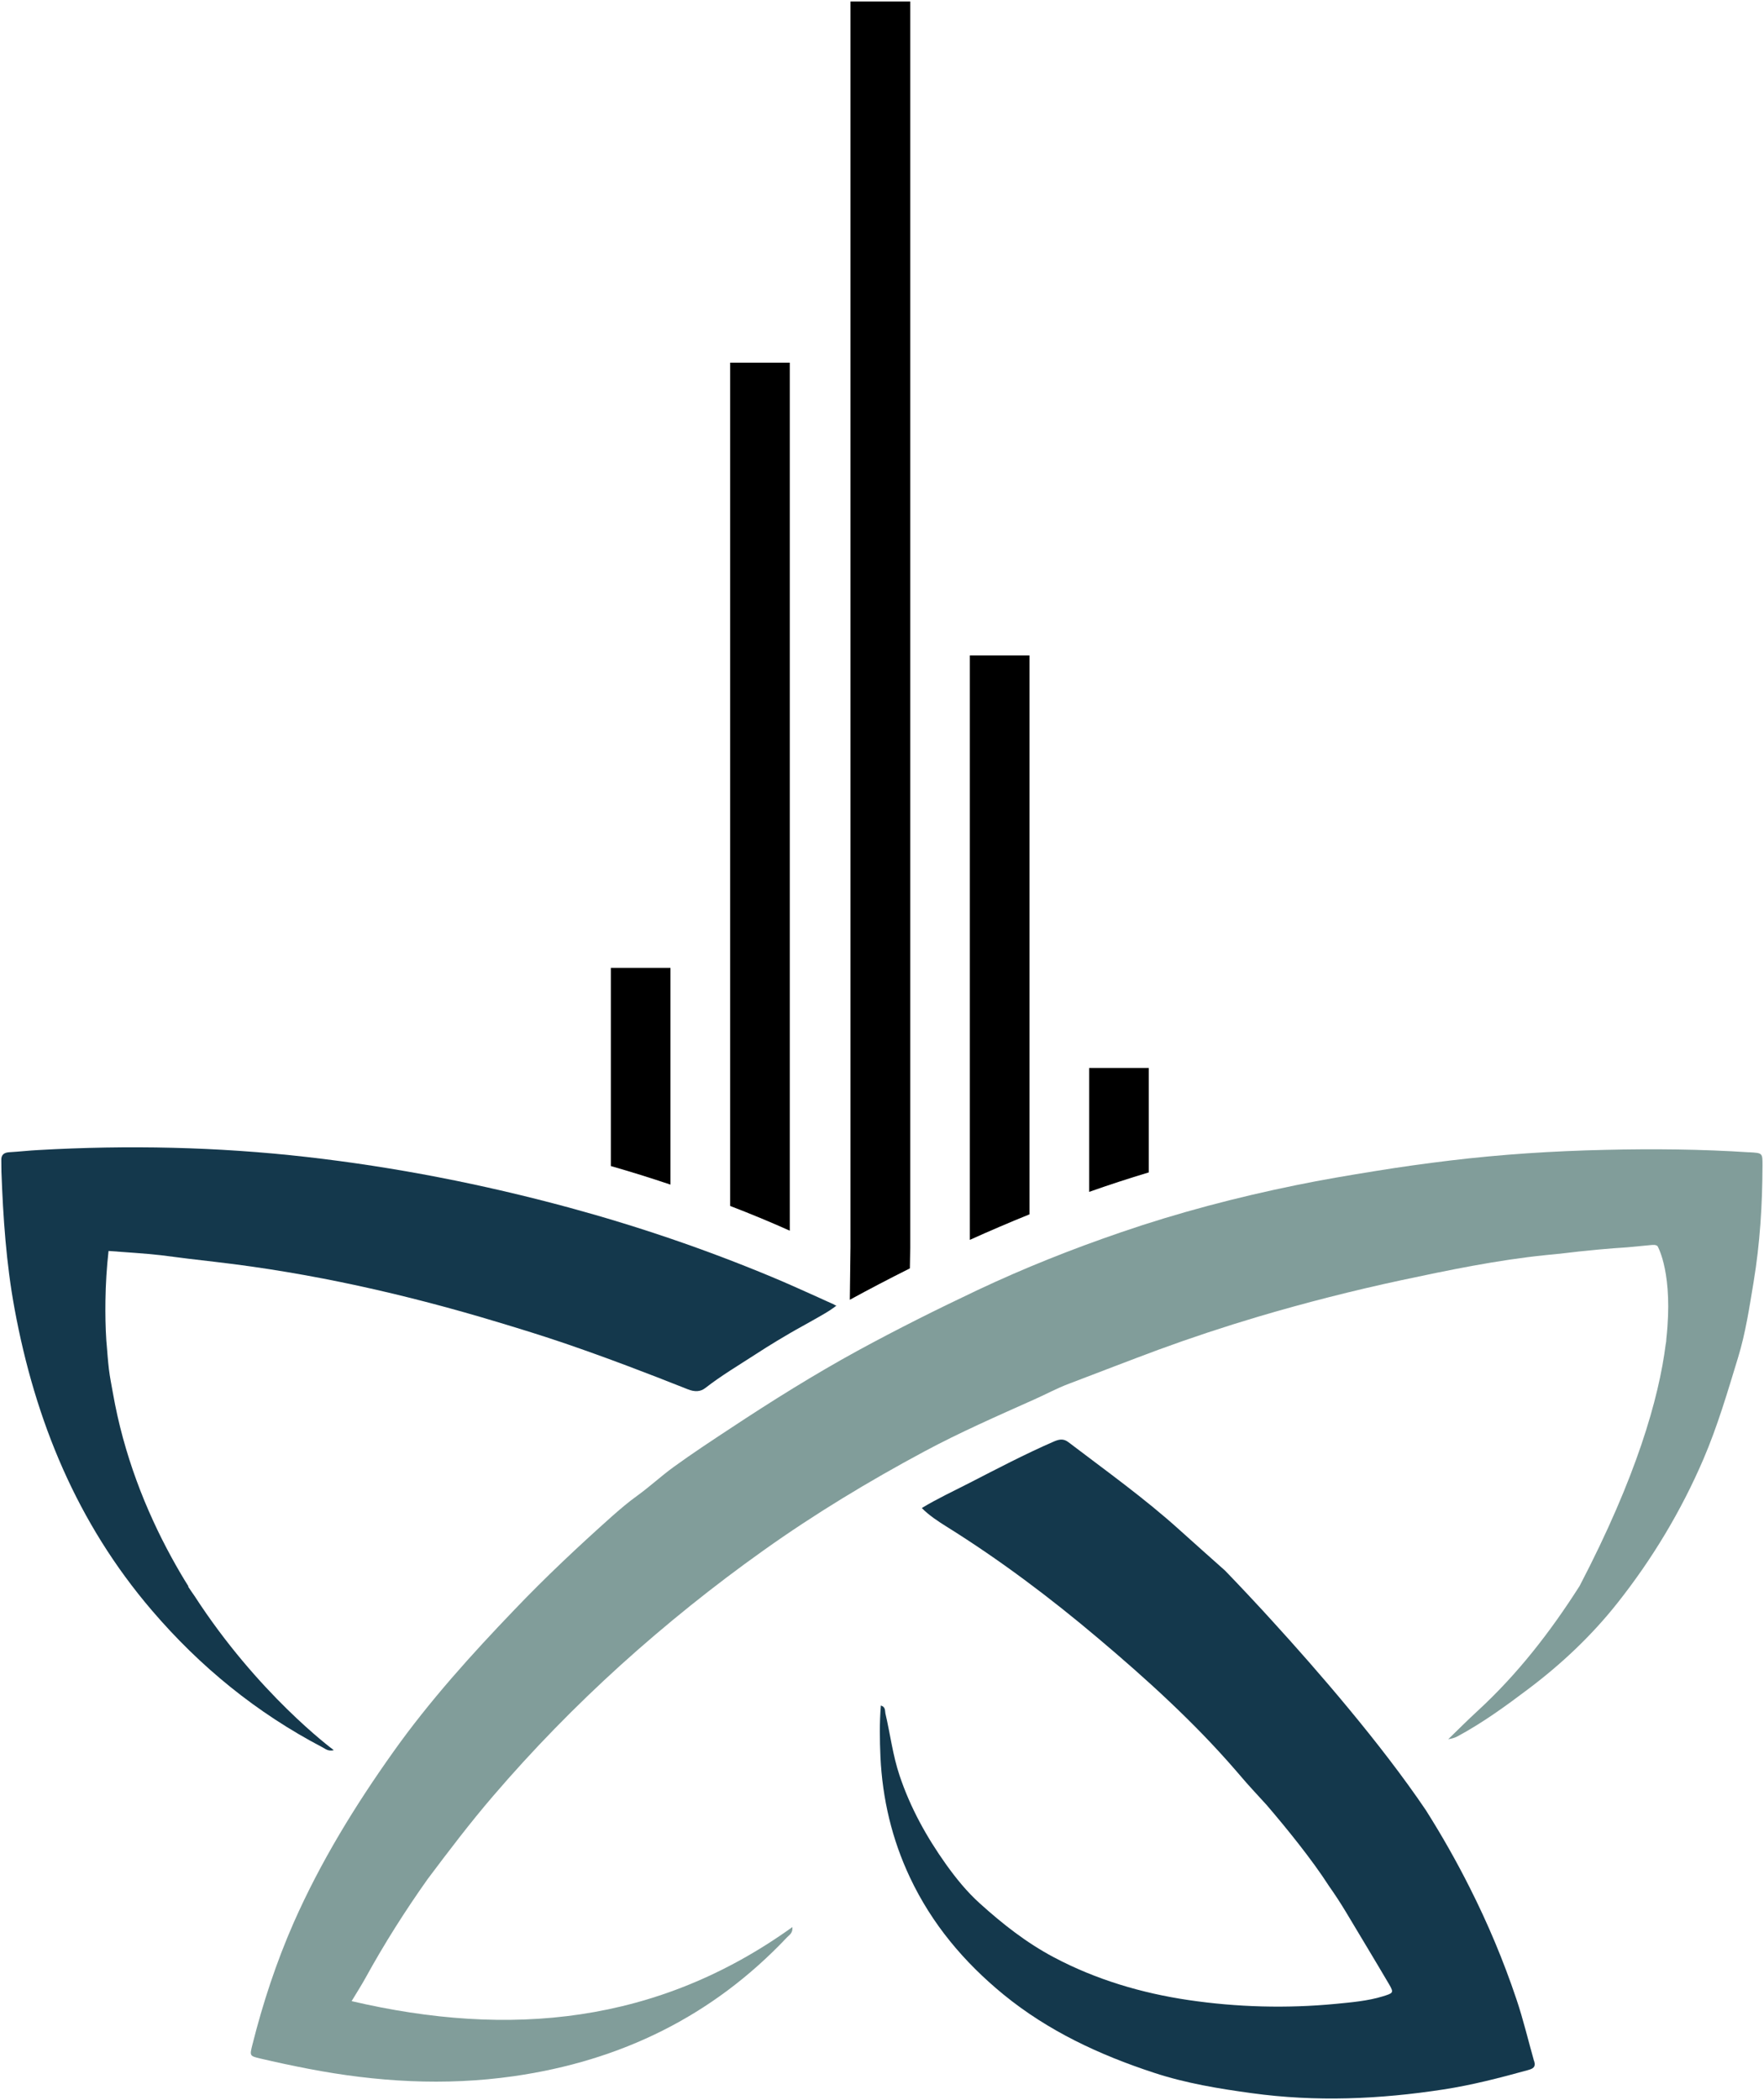
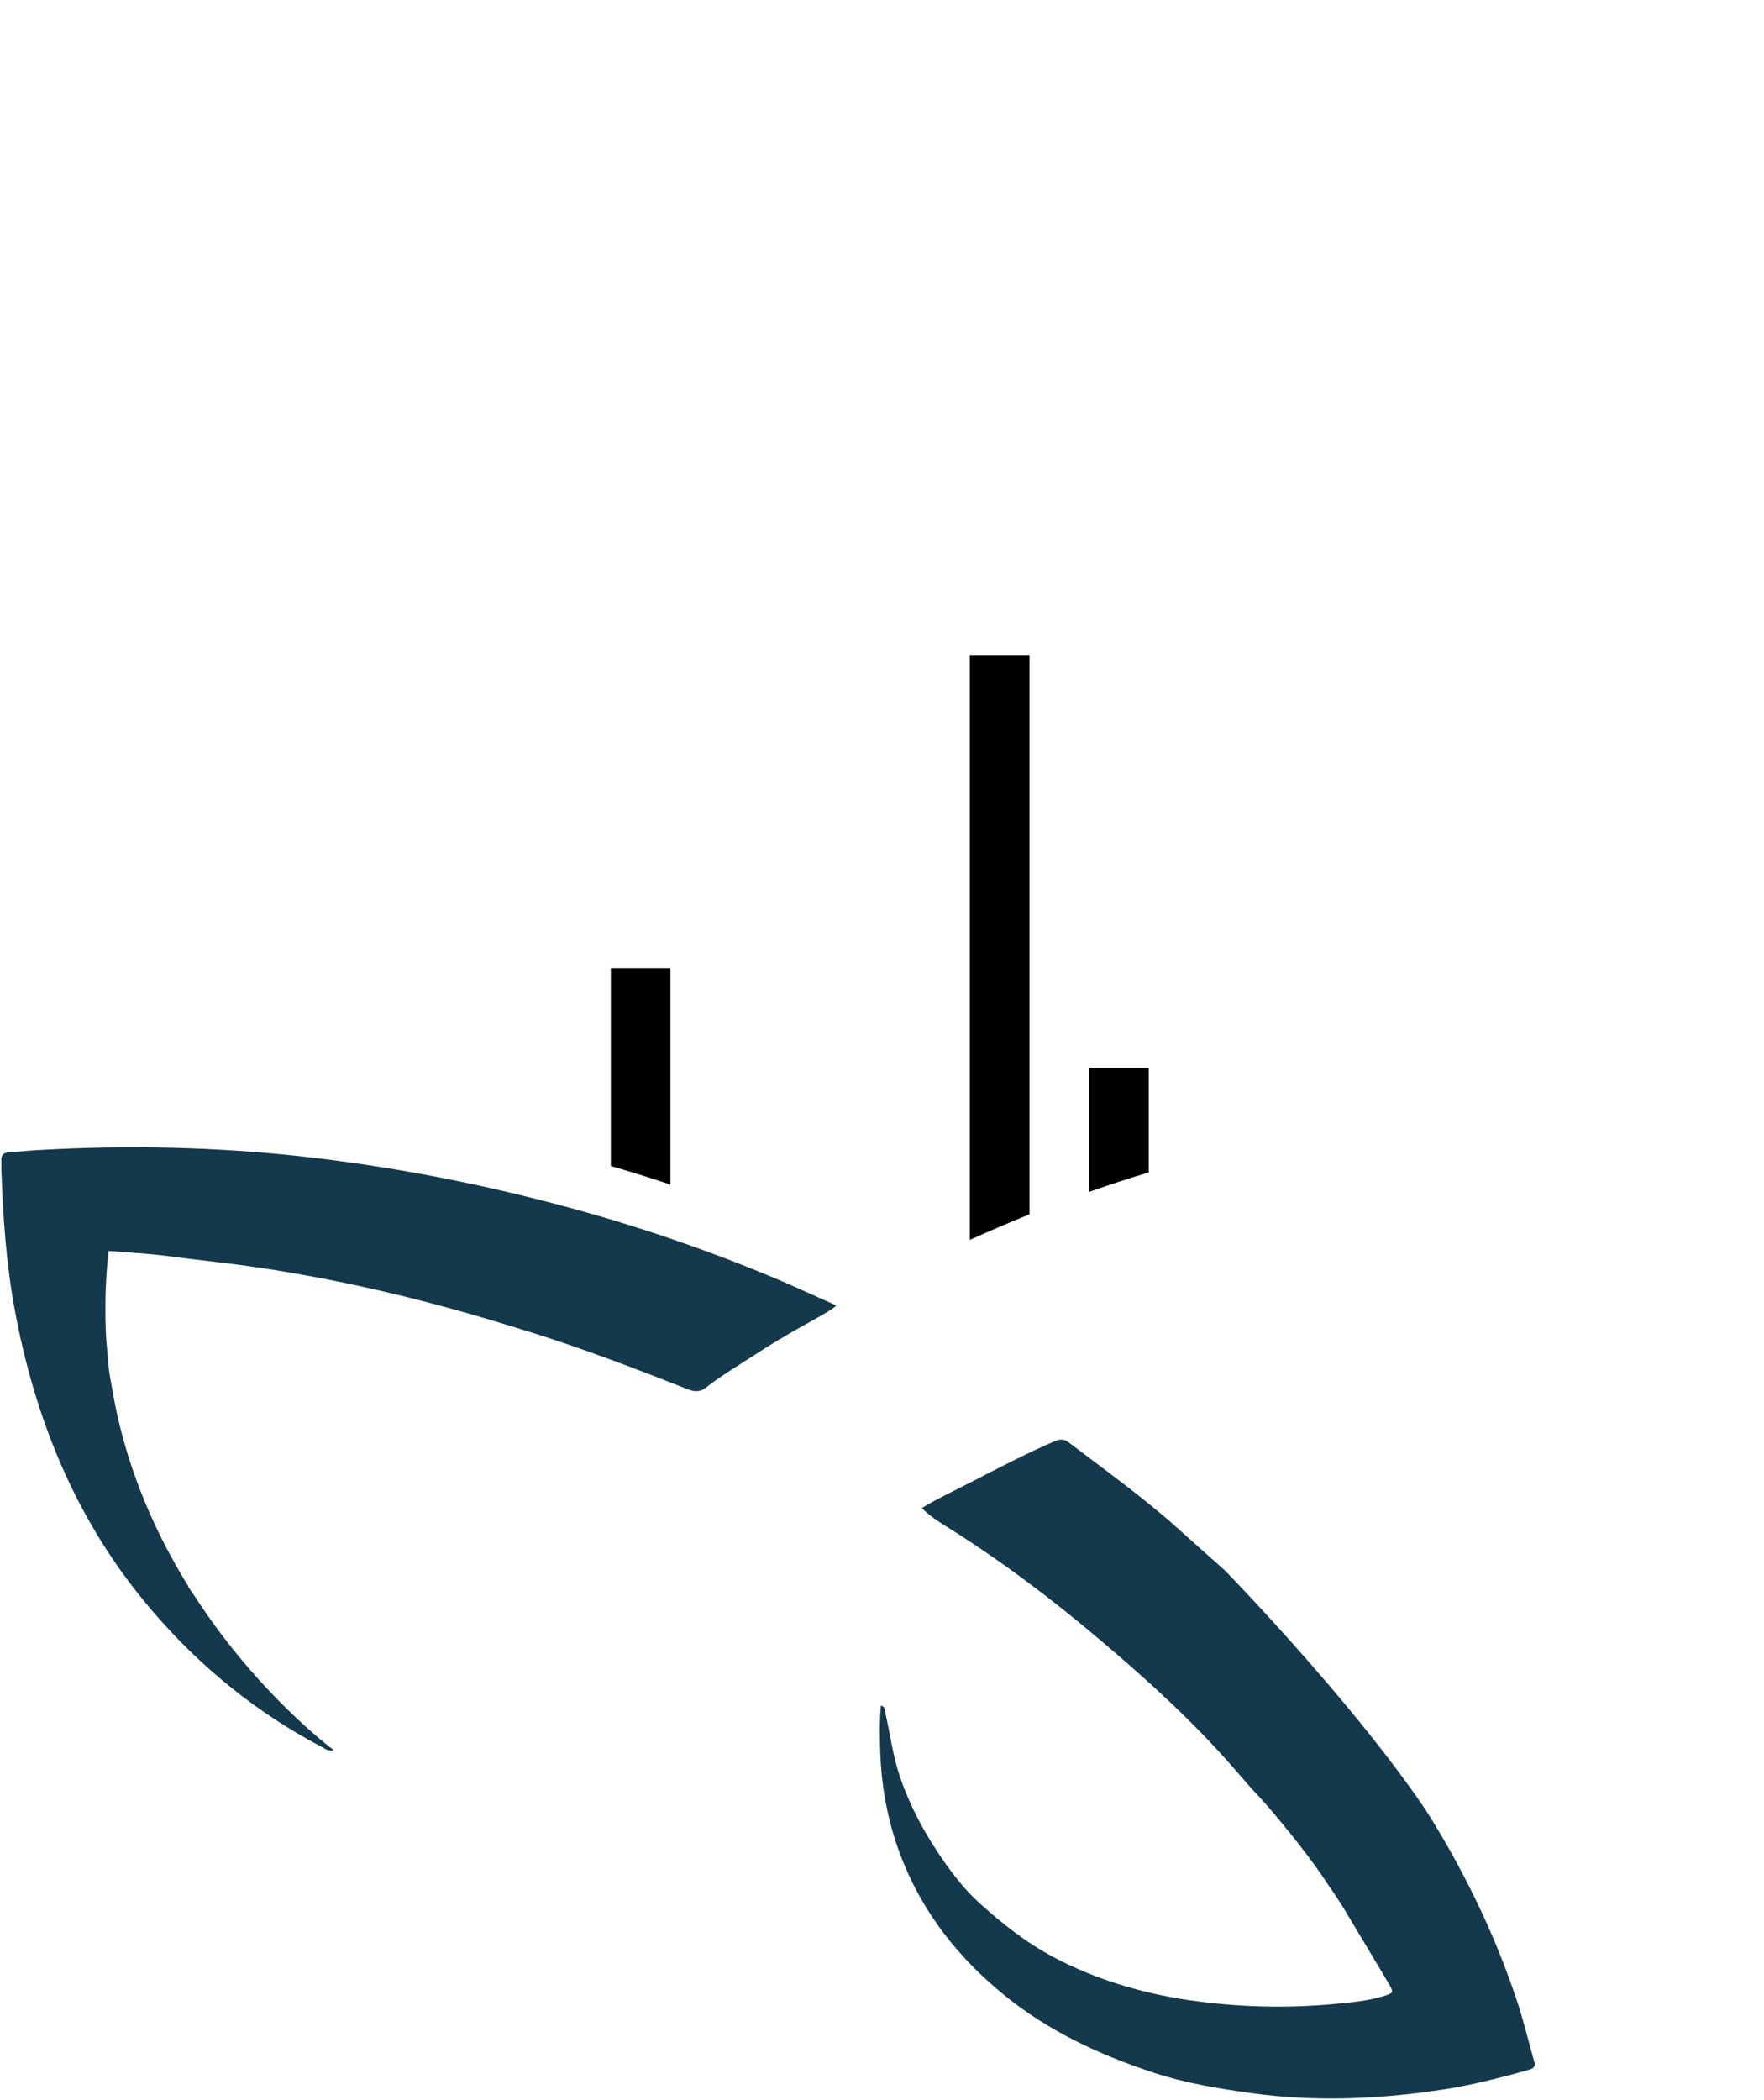
<svg xmlns="http://www.w3.org/2000/svg" id="Layer_2" data-name="Layer 2" viewBox="0 0 294.44 350.51">
  <defs>
    <style>
      .cls-1 {
        fill: #14384c;
      }

      .cls-2 {
        fill: #819d9a;
      }
    </style>
  </defs>
  <g id="Layer_2-2" data-name="Layer 2">
    <g>
-       <path class="cls-2" d="m292.02,192.32c2.17.13,2.18.11,2.17,2.22-.02,6.52-.42,13.02-1.49,19.46-.7,4.21-1.33,8.45-2.58,12.55-1.75,5.73-3.43,11.49-5.8,17.01-3.72,8.65-8.55,16.68-14.39,24.05-4.3,5.42-9.32,10.15-14.84,14.3-3.79,2.86-7.64,5.66-11.85,7.92-.51.27-.99.36-1.51.46,1.65-1.6,3.27-3.23,4.95-4.77,6.64-6.11,12.11-13.17,16.94-20.75.02-.03.03-.05.05-.08,9.51-18.24,13.22-31.32,14.36-40.31.06-.3.11-.59.11-.9v-.04c1.18-10.72-1.35-15.24-1.48-15.47-.34-.25-.73-.19-1.11-.16-1.34.12-2.66.25-4,.38-2.74.17-6.55.49-11.34,1.08-.03,0-.07,0-.1,0-.73.07-1.45.14-2.17.22-8.07.83-16.15,2.5-24.07,4.19-8.05,1.73-16.03,3.76-23.92,6.1-5.61,1.67-11.11,3.49-16.62,5.51-4.98,1.85-9.95,3.78-14.92,5.67-1.98.74-3.84,1.76-5.76,2.61-6.19,2.77-12.41,5.49-18.39,8.7-9.26,4.97-18.29,10.42-26.86,16.53-8.28,5.89-16.26,12.3-23.81,19.12-7.55,6.84-14.69,14.15-21.32,21.89-3.82,4.45-7.36,9.12-10.89,13.82-3.77,5.32-7.25,10.81-10.39,16.53-.69,1.24-1.45,2.43-2.3,3.84,26.34,6.16,51.05,3.82,73.57-12.36.1,1.03-.53,1.32-.91,1.73-12.43,13.16-27.75,20.6-45.6,23.16-11.53,1.65-22.93.95-34.29-1.24-2.71-.52-5.4-1.1-8.09-1.73-1.69-.4-1.7-.46-1.26-2.21,1.75-6.98,4-13.81,6.89-20.4,4.48-10.16,10.26-19.57,16.68-28.59,5.98-8.42,13.03-16.23,20.18-23.68,5.19-5.44,10.67-10.58,16.27-15.58,1.38-1.22,2.79-2.42,4.28-3.49,2.05-1.48,3.96-3.26,6.03-4.76,3.1-2.25,6.3-4.36,9.51-6.47,6.9-4.56,13.92-8.95,21.19-12.93,6.55-3.57,13.23-6.91,19.97-10.1,7.81-3.69,15.84-6.88,24.02-9.68,9.55-3.28,19.28-5.83,29.16-7.85,4.43-.91,8.89-1.66,13.37-2.38,4.12-.67,8.23-1.24,12.37-1.74,8.57-1.03,17.21-1.59,25.84-1.78,8.05-.19,16.1-.12,24.14.41Z" />
      <path class="cls-1" d="m256.08,344.01c.31,1.05-.24,1.28-1.11,1.52-4.63,1.28-9.27,2.48-14.02,3.21-10.65,1.64-21.3,2.1-32.02.62-5.52-.75-11.01-1.66-16.3-3.4-9.09-2.98-17.67-6.96-25.15-13.08-6.6-5.41-11.94-11.77-15.6-19.53-3.01-6.39-4.59-13.11-4.92-20.13-.12-2.81-.17-5.63.07-8.56.81.25.66.86.76,1.33.81,3.45,1.22,6.97,2.37,10.38,1.8,5.37,4.49,10.22,7.74,14.79,1.68,2.35,3.5,4.6,5.66,6.54,3.8,3.43,7.78,6.57,12.36,8.99,6.99,3.71,14.65,5.98,22.45,7.13,8.12,1.2,16.39,1.42,24.56.64,2.58-.25,5.4-.49,7.89-1.26,1.72-.54,1.89-.57,1.03-2.03-2.35-4-4.76-7.97-7.14-11.96-.9-1.5-1.85-2.96-2.86-4.39,0,0,0-.02-.02-.03-2.86-4.45-7.07-9.63-10.42-13.54-.05-.04-.08-.08-.11-.12-1.43-1.58-2.9-3.12-4.27-4.75-.3-.35-.59-.7-.89-1.03-6.87-7.93-14.78-15.11-22.78-21.86-8.02-6.78-16.44-13.12-25.35-18.68-1.47-.92-2.93-1.88-4.15-3.11,2.54-1.54,5.3-2.83,7.94-4.18,4.63-2.38,9.24-4.8,14.01-6.88.89-.39,1.65-.61,2.53.07,6.26,4.77,12.68,9.35,18.54,14.64,2.52,2.27,5.06,4.53,7.6,6.79.27.28,2.66,2.74,6.2,6.57.57.62,1.17,1.28,1.8,1.97,7.27,7.97,17.96,20.26,25.52,31.45,2.64,4.17,5.08,8.47,7.3,12.88,3.03,5.99,5.64,12.19,7.81,18.65,1.15,3.4,1.97,6.9,2.95,10.35Z" />
      <path d="m191.75,178.24v17.44c-3.37,1.01-6.69,2.1-9.95,3.25v-20.68h9.95Z" />
      <path d="m171.84,109.4v93.28c-3.42,1.38-6.74,2.81-9.96,4.26v-97.54h9.96Z" />
-       <path d="m151.93.25v208c-.02,1.15-.04,2.3-.06,3.45-3.53,1.77-6.88,3.52-10.02,5.24.03-2.93.07-5.87.11-8.81V.25h9.96Z" />
-       <path class="cls-1" d="m138.98,217.61c.22.11.41.24.64.34-.09,0-.36.24-.42.28-.95.7-2.01,1.27-3.03,1.86-1.44.83-2.9,1.6-4.34,2.44-.72.42-1.43.84-2.14,1.27-1.16.71-2.32,1.42-3.46,2.17-2.86,1.86-5.81,3.6-8.52,5.71-.77.6-1.72.68-2.93.19-6.76-2.69-13.57-5.28-20.45-7.64-3.67-1.25-7.38-2.4-11.11-3.52-15.47-4.68-31.16-8.23-47.24-10.09-3.05-.35-6.09-.71-9.14-1.12-2.83-.32-5.69-.47-8.72-.71-.31,2.75-.48,5.52-.52,8.29-.03,2.22,0,4.47.15,6.69.02.22.04.45.06.67.11,1.37.21,2.72.37,4.08.16,1.33.43,2.65.66,3.95.45,2.55,1.01,5.07,1.69,7.56.66,2.4,1.41,4.77,2.27,7.1.82,2.25,1.74,4.47,2.74,6.65.95,2.09,1.99,4.14,3.09,6.16.9,1.64,1.84,3.27,2.84,4.85-.03,0-.06,0-.08,0,.35.53.72,1.08,1.09,1.6,10.52,16.25,22.83,25.42,23.24,25.72-.93.24-1.39-.21-1.87-.46-11.01-5.76-20.45-13.45-28.51-22.88-12.48-14.58-19.47-31.65-22.91-50.34-1.39-7.55-1.91-15.2-2.19-22.87-.02-.61,0-1.22-.02-1.83-.06-.97.42-1.37,1.36-1.42,1.6-.09,3.21-.28,4.81-.36,14.95-.85,29.87-.54,44.76,1.15,14.84,1.69,29.43,4.55,43.83,8.45,11.52,3.13,22.79,6.97,33.81,11.56,1.29.53,2.57,1.1,3.85,1.66s2.54,1.15,3.82,1.71c.55.25,1.1.5,1.65.75l.83.37Z" />
-       <path d="m131.83,60.53v144.88c-3.31-1.48-6.64-2.86-9.96-4.13V60.53h9.96Z" />
+       <path class="cls-1" d="m138.98,217.61c.22.11.41.24.64.34-.09,0-.36.24-.42.28-.95.7-2.01,1.27-3.03,1.86-1.44.83-2.9,1.6-4.34,2.44-.72.42-1.43.84-2.14,1.27-1.16.71-2.32,1.42-3.46,2.17-2.86,1.86-5.81,3.6-8.52,5.71-.77.6-1.72.68-2.93.19-6.76-2.69-13.57-5.28-20.45-7.64-3.67-1.25-7.38-2.4-11.11-3.52-15.47-4.68-31.16-8.23-47.24-10.09-3.05-.35-6.09-.71-9.14-1.12-2.83-.32-5.69-.47-8.72-.71-.31,2.75-.48,5.52-.52,8.29-.03,2.22,0,4.47.15,6.69.02.22.04.45.06.67.11,1.37.21,2.72.37,4.08.16,1.33.43,2.65.66,3.95.45,2.55,1.01,5.07,1.69,7.56.66,2.4,1.41,4.77,2.27,7.1.82,2.25,1.74,4.47,2.74,6.65.95,2.09,1.99,4.14,3.09,6.16.9,1.64,1.84,3.27,2.84,4.85-.03,0-.06,0-.08,0,.35.53.72,1.08,1.09,1.6,10.52,16.25,22.83,25.42,23.24,25.72-.93.24-1.39-.21-1.87-.46-11.01-5.76-20.45-13.45-28.51-22.88-12.48-14.58-19.47-31.65-22.91-50.34-1.39-7.55-1.91-15.2-2.19-22.87-.02-.61,0-1.22-.02-1.83-.06-.97.42-1.37,1.36-1.42,1.6-.09,3.21-.28,4.81-.36,14.95-.85,29.87-.54,44.76,1.15,14.84,1.69,29.43,4.55,43.83,8.45,11.52,3.13,22.79,6.97,33.81,11.56,1.29.53,2.57,1.1,3.85,1.66s2.54,1.15,3.82,1.71l.83.37Z" />
      <path d="m111.91,161.54v36.18c-3.35-1.13-6.67-2.16-9.95-3.1v-33.08h9.95Z" />
    </g>
  </g>
</svg>